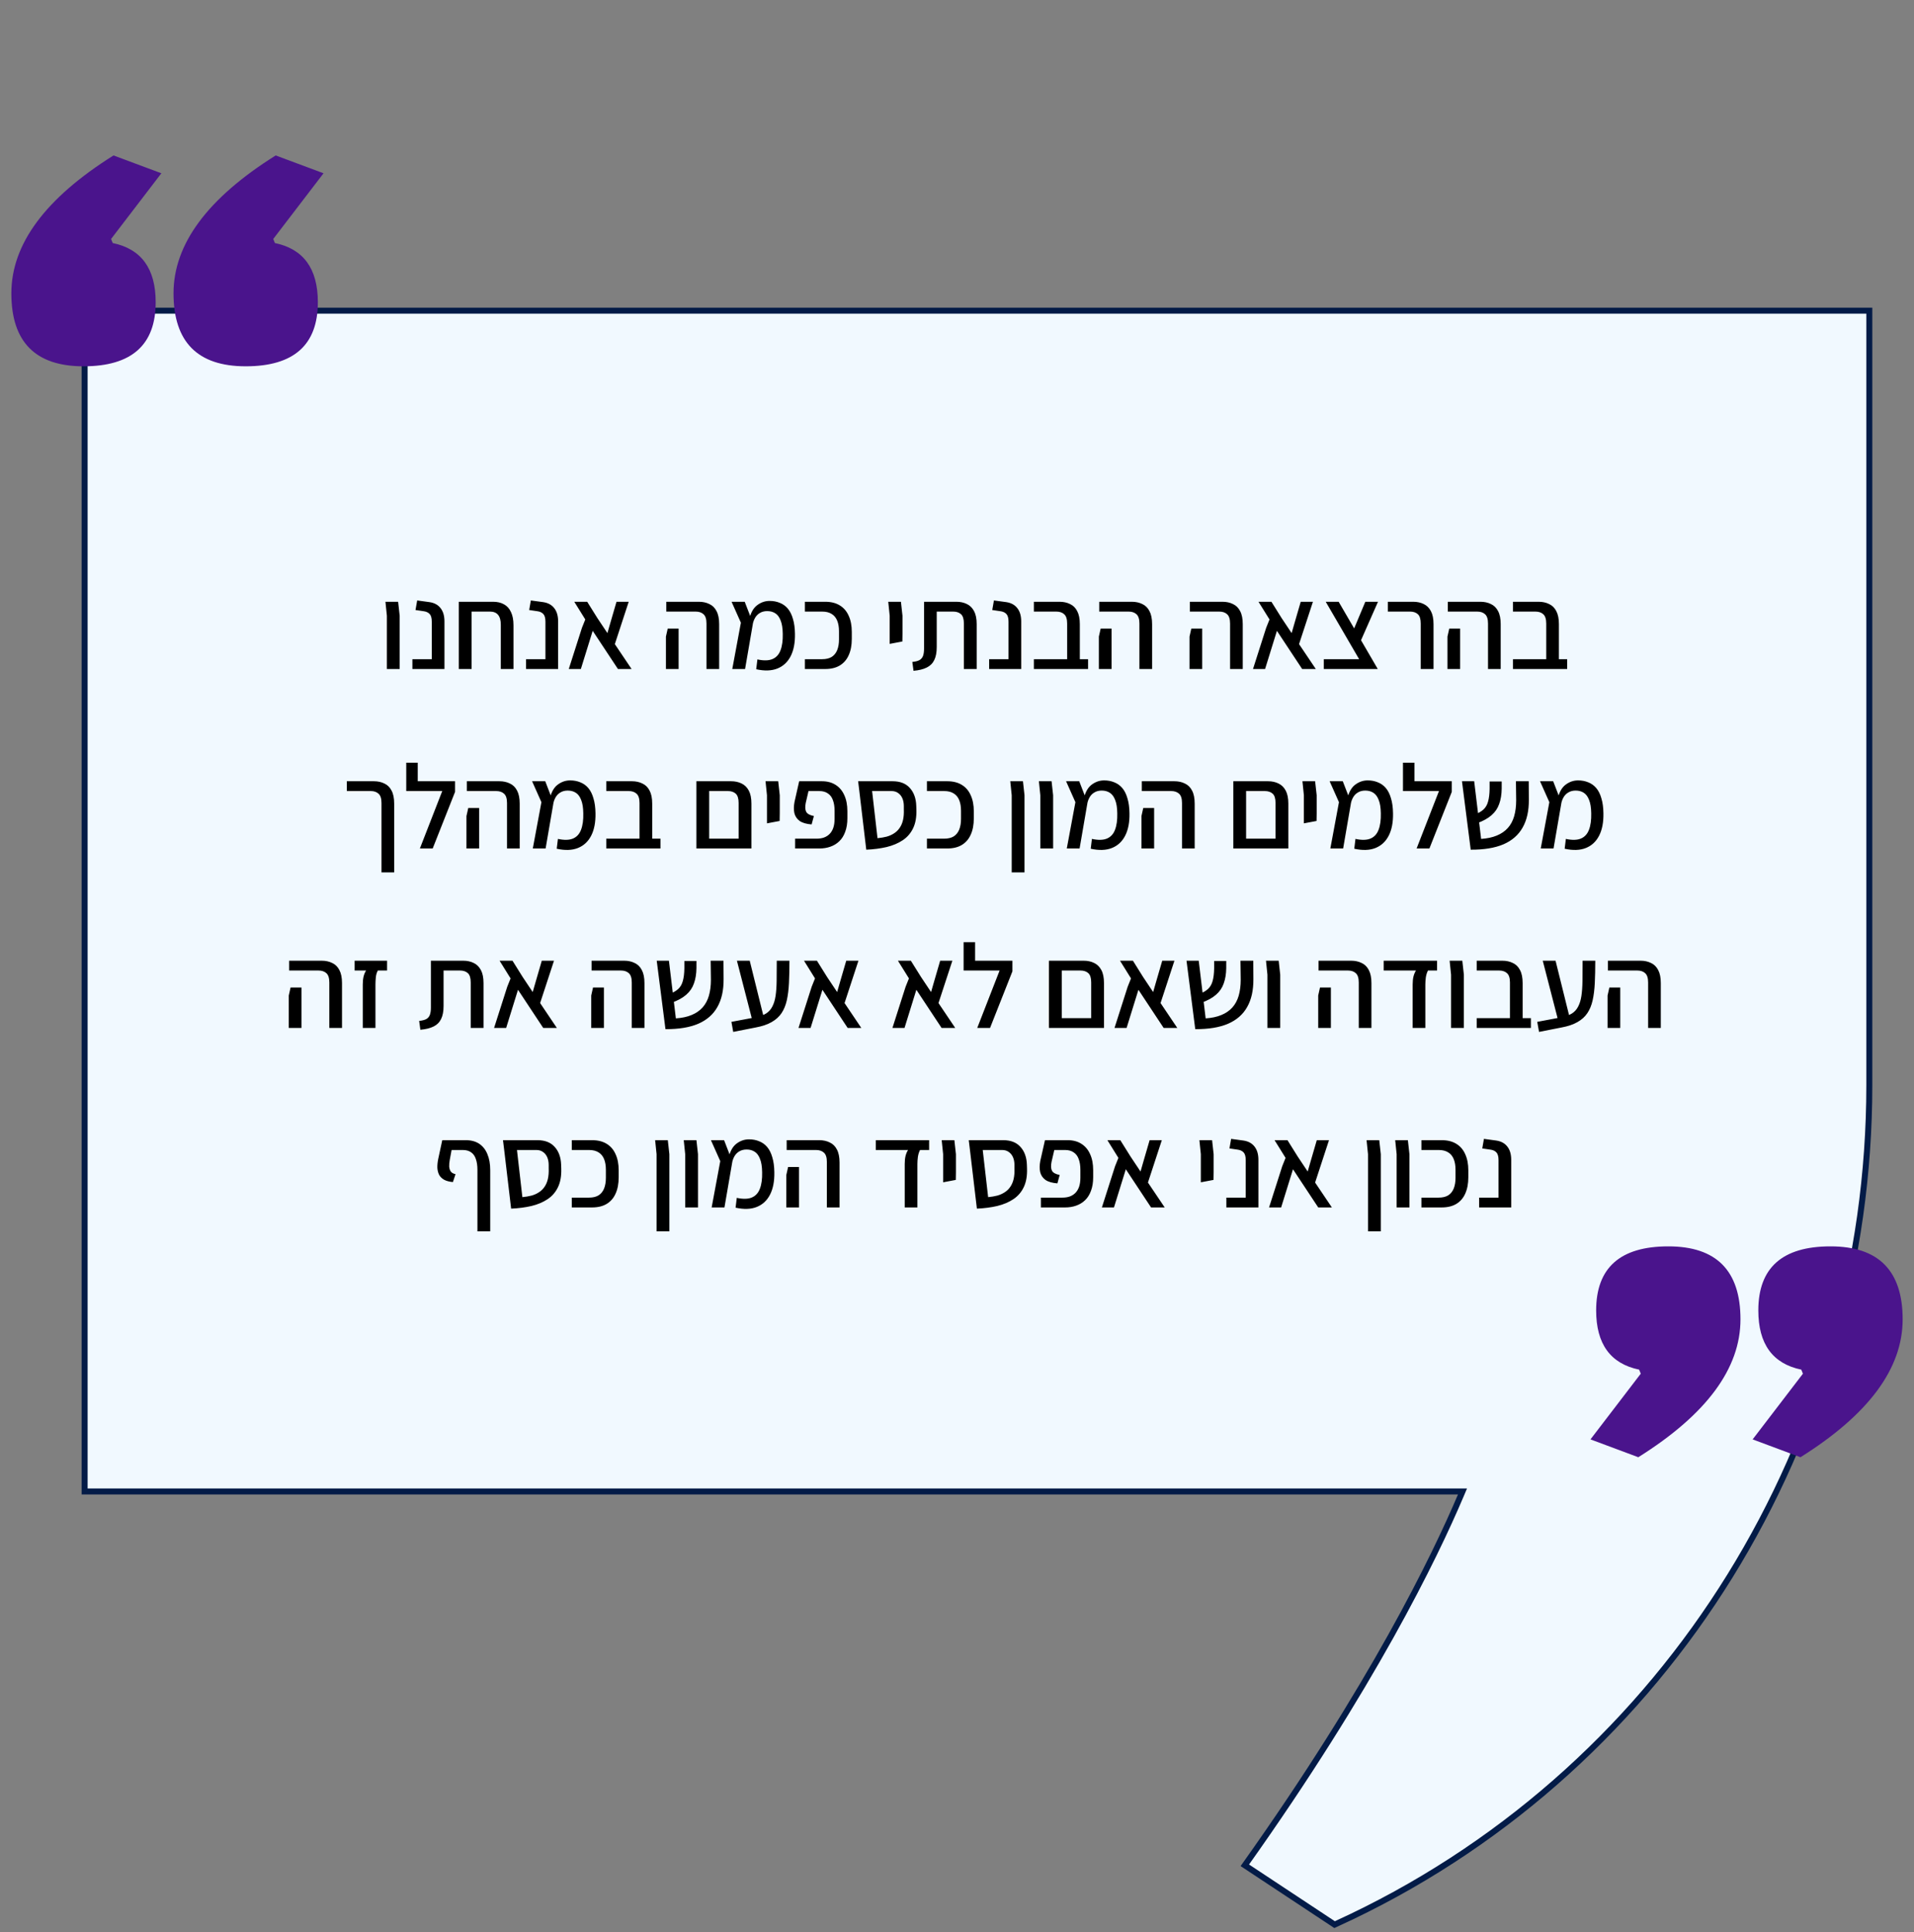
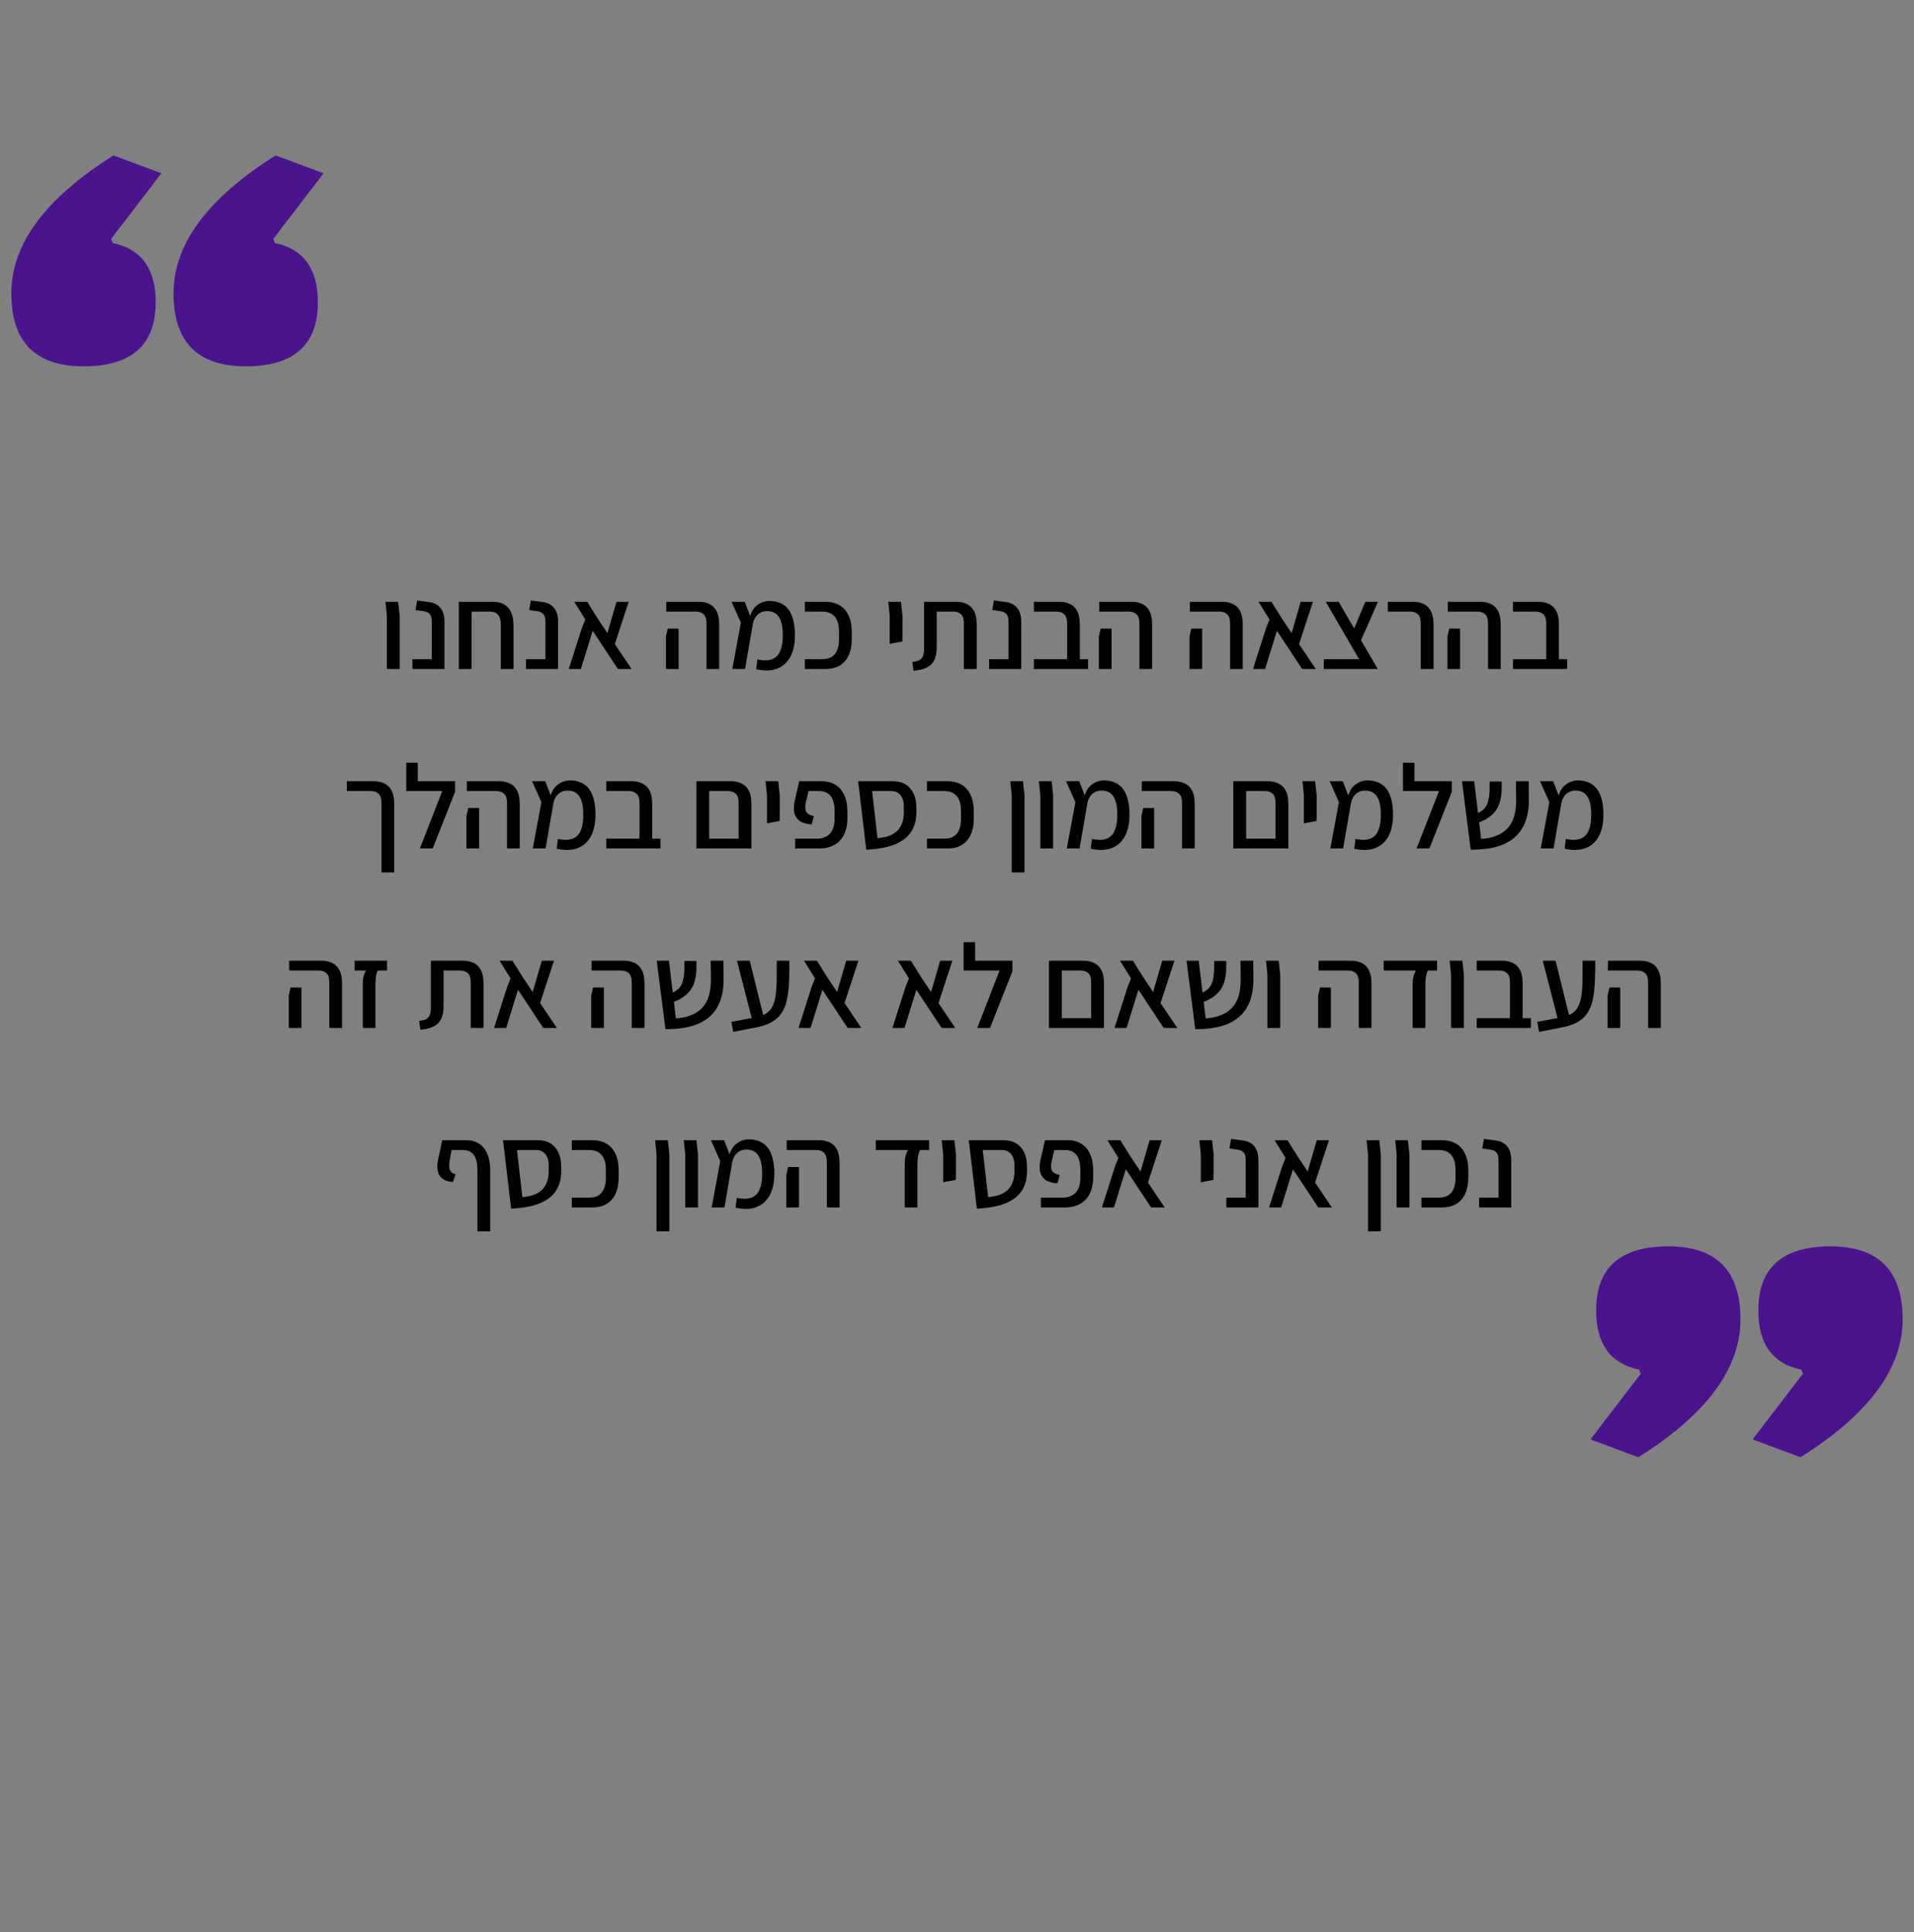
<svg xmlns="http://www.w3.org/2000/svg" width="320" height="323" viewBox="0 0 320 323" fill="none">
  <rect x="0" y="0" width="320" height="323" fill="#808080" stroke="none" />
-   <path d="M243.76 249.305H14.148V51.93H312.53V181.381C312.53 240.421 279.223 294.847 225.998 320.374C225.05 320.828 224.095 321.276 223.133 321.715L208.122 311.793C229.422 281.834 239.863 260.264 244.22 250.001L244.515 249.305H243.76Z" fill="#F1F9FF" stroke="#031B47" />
  <path d="M53.141 50.52C53.141 57.66 49.119 61.229 41.076 61.229C33.032 61.229 29.011 57.162 29.011 49.029C29.011 40.804 34.704 33.122 46.092 25.983L54.09 28.965L45.685 39.946L45.956 40.624C50.746 41.618 53.141 44.916 53.141 50.52ZM26.028 50.52C26.028 57.66 22.006 61.229 13.963 61.229C5.92 61.229 1.898 57.162 1.898 49.029C1.898 40.804 7.592 33.122 18.979 25.983L26.977 28.965L18.572 39.946L18.843 40.624C23.633 41.618 26.028 44.916 26.028 50.52Z" fill="#4A148C" />
  <path d="M266.859 219.047C266.859 211.907 270.881 208.337 278.924 208.337C286.968 208.337 290.989 212.404 290.989 220.538C290.989 228.762 285.296 236.444 273.908 243.584L265.91 240.601L274.315 229.621L274.044 228.943C269.254 227.949 266.859 224.65 266.859 219.047ZM293.972 219.047C293.972 211.907 297.993 208.337 306.037 208.337C314.08 208.337 318.102 212.404 318.102 220.538C318.102 228.762 312.408 236.444 301.021 243.584L293.023 240.601L301.428 229.621L301.157 228.943C296.367 227.949 293.972 224.65 293.972 219.047Z" fill="#4A148C" />
  <path d="M64.683 111.828V102.928L64.443 100.588H66.563L66.823 102.928V111.828H64.683ZM68.948 111.828V110.188H72.188V103.928C72.188 103.315 72.068 102.881 71.828 102.628C71.588 102.375 71.255 102.221 70.828 102.168L69.468 101.968L69.748 100.368L71.808 100.648C72.622 100.768 73.242 101.108 73.668 101.668C74.095 102.215 74.308 102.948 74.308 103.868V111.828H68.948ZM83.729 111.828V104.428C83.729 102.961 83.123 102.228 81.909 102.228H76.709V100.588H82.449C83.143 100.588 83.743 100.728 84.249 101.008C84.769 101.288 85.163 101.721 85.429 102.308C85.709 102.881 85.849 103.621 85.849 104.528V111.828H83.729ZM76.709 111.828V101.448H78.849V111.828H76.709ZM87.952 111.828V110.188H91.192V103.928C91.192 103.315 91.072 102.881 90.832 102.628C90.592 102.375 90.259 102.221 89.832 102.168L88.472 101.968L88.752 100.368L90.812 100.648C91.626 100.768 92.246 101.108 92.672 101.668C93.099 102.215 93.312 102.948 93.312 103.868V111.828H87.952ZM105.593 111.828H103.313L99.093 105.448L97.113 111.828H95.093L97.293 104.948L97.853 103.548L96.013 100.588H98.173L99.873 103.308L101.553 105.828L102.053 104.088L103.073 100.588H105.113L102.793 107.668L105.593 111.828ZM118.116 111.828V104.228C118.116 103.481 117.95 102.961 117.616 102.668C117.296 102.375 116.856 102.228 116.296 102.228H111.396V100.588H116.836C117.503 100.588 118.09 100.715 118.596 100.968C119.116 101.208 119.516 101.601 119.796 102.148C120.09 102.695 120.236 103.421 120.236 104.328V111.828H118.116ZM111.336 111.828V106.408L111.636 105.068H113.456V106.408V111.828H111.336ZM126.429 111.868L126.629 110.228C127.682 110.455 128.522 110.435 129.149 110.168C129.775 109.901 130.222 109.415 130.489 108.708C130.769 107.988 130.895 107.068 130.869 105.948C130.855 105.001 130.735 104.255 130.509 103.708C130.295 103.148 129.995 102.748 129.609 102.508C129.235 102.268 128.789 102.148 128.269 102.148C127.802 102.148 127.402 102.248 127.069 102.448C126.735 102.635 126.469 102.895 126.269 103.228C126.069 103.561 125.929 103.935 125.849 104.348L125.309 103.348C125.562 102.335 125.995 101.601 126.609 101.148C127.235 100.681 127.922 100.448 128.669 100.448C129.295 100.448 129.862 100.555 130.369 100.768C130.889 100.968 131.335 101.288 131.709 101.728C132.082 102.168 132.369 102.741 132.569 103.448C132.782 104.141 132.895 104.975 132.909 105.948C132.935 107.455 132.695 108.701 132.189 109.688C131.682 110.675 130.942 111.361 129.969 111.748C128.995 112.135 127.815 112.175 126.429 111.868ZM122.429 111.828L123.869 104.088L122.309 100.588H124.509L125.889 104.168L124.569 111.828H122.429ZM134.571 111.828V110.188H137.451C138.104 110.188 138.637 110.061 139.051 109.808C139.464 109.541 139.771 109.161 139.971 108.668C140.171 108.161 140.271 107.568 140.271 106.888V105.528C140.271 104.835 140.171 104.241 139.971 103.748C139.771 103.255 139.464 102.881 139.051 102.628C138.637 102.361 138.104 102.228 137.451 102.228H134.571V100.588H137.971C138.931 100.588 139.737 100.788 140.391 101.188C141.057 101.588 141.557 102.168 141.891 102.928C142.237 103.675 142.411 104.575 142.411 105.628V106.788C142.411 107.855 142.237 108.768 141.891 109.528C141.557 110.275 141.057 110.848 140.391 111.248C139.737 111.635 138.931 111.828 137.971 111.828H134.571ZM148.746 107.628V105.968V102.928L148.506 100.588H150.626L150.886 102.928V105.968L150.866 107.228L148.746 107.628ZM152.731 112.128L152.531 110.648C153.064 110.595 153.471 110.488 153.751 110.328C154.031 110.155 154.224 109.915 154.331 109.608C154.438 109.288 154.491 108.895 154.491 108.428V100.588H159.891C160.558 100.588 161.144 100.715 161.651 100.968C162.158 101.208 162.558 101.601 162.851 102.148C163.144 102.695 163.291 103.421 163.291 104.328V111.828H161.151V104.228C161.151 103.481 160.991 102.961 160.671 102.668C160.351 102.375 159.911 102.228 159.351 102.228H156.611V108.168C156.611 109.061 156.471 109.788 156.191 110.348C155.924 110.895 155.504 111.308 154.931 111.588C154.371 111.868 153.638 112.048 152.731 112.128ZM165.374 111.828V110.188H168.614V103.928C168.614 103.315 168.494 102.881 168.254 102.628C168.014 102.375 167.681 102.221 167.254 102.168L165.894 101.968L166.174 100.368L168.234 100.648C169.047 100.768 169.667 101.108 170.094 101.668C170.521 102.215 170.734 102.948 170.734 103.868V111.828H165.374ZM178.415 111.828V104.228C178.415 103.481 178.248 102.961 177.915 102.668C177.595 102.375 177.155 102.228 176.595 102.228H172.855V100.588H177.135C177.802 100.588 178.388 100.715 178.895 100.968C179.415 101.208 179.815 101.601 180.095 102.148C180.388 102.695 180.535 103.421 180.535 104.328V111.828H178.415ZM172.855 111.828V110.188H181.915V111.828H172.855ZM190.499 111.828V104.228C190.499 103.481 190.332 102.961 189.999 102.668C189.679 102.375 189.239 102.228 188.679 102.228H183.779V100.588H189.219C189.886 100.588 190.472 100.715 190.979 100.968C191.499 101.208 191.899 101.601 192.179 102.148C192.472 102.695 192.619 103.421 192.619 104.328V111.828H190.499ZM183.719 111.828V106.408L184.019 105.068H185.839V106.408V111.828H183.719ZM205.655 111.828V104.228C205.655 103.481 205.489 102.961 205.155 102.668C204.835 102.375 204.395 102.228 203.835 102.228H198.935V100.588H204.375C205.042 100.588 205.629 100.715 206.135 100.968C206.655 101.208 207.055 101.601 207.335 102.148C207.629 102.695 207.775 103.421 207.775 104.328V111.828H205.655ZM198.875 111.828V106.408L199.175 105.068H200.995V106.408V111.828H198.875ZM219.988 111.828H217.708L213.488 105.448L211.508 111.828H209.488L211.688 104.948L212.248 103.548L210.408 100.588H212.568L214.268 103.308L215.948 105.828L216.448 104.088L217.468 100.588H219.508L217.188 107.668L219.988 111.828ZM228.187 111.828L221.647 100.588H223.807L230.347 111.828H228.187ZM221.327 111.828V110.188H229.087L229.707 111.828H221.327ZM227.447 107.248L226.247 105.408L228.267 100.588H230.387L227.447 107.248ZM237.53 111.828V104.228C237.53 103.481 237.37 102.961 237.05 102.668C236.73 102.375 236.29 102.228 235.73 102.228H232.03V100.588H236.27C236.937 100.588 237.523 100.715 238.03 100.968C238.537 101.208 238.937 101.601 239.23 102.148C239.523 102.695 239.67 103.421 239.67 104.328V111.828H237.53ZM248.78 111.828V104.228C248.78 103.481 248.614 102.961 248.28 102.668C247.96 102.375 247.52 102.228 246.96 102.228H242.06V100.588H247.5C248.167 100.588 248.754 100.715 249.26 100.968C249.78 101.208 250.18 101.601 250.46 102.148C250.754 102.695 250.9 103.421 250.9 104.328V111.828H248.78ZM242 111.828V106.408L242.3 105.068H244.12V106.408V111.828H242ZM258.513 111.828V104.228C258.513 103.481 258.346 102.961 258.013 102.668C257.693 102.375 257.253 102.228 256.693 102.228H252.953V100.588H257.233C257.899 100.588 258.486 100.715 258.993 100.968C259.513 101.208 259.913 101.601 260.193 102.148C260.486 102.695 260.633 103.421 260.633 104.328V111.828H258.513ZM252.953 111.828V110.188H262.013V111.828H252.953ZM63.783 145.828V134.228C63.783 133.481 63.617 132.961 63.283 132.668C62.963 132.375 62.53 132.228 61.983 132.228H57.983V130.588H62.503C63.17 130.588 63.757 130.715 64.263 130.968C64.783 131.208 65.183 131.601 65.463 132.148C65.757 132.695 65.903 133.421 65.903 134.328V145.828H63.783ZM70.2 141.828L73.94 132.228H67.92V130.588H76.08V132.368L72.34 141.828H70.2ZM67.92 132.228V127.488H69.84V132.228H67.92ZM84.767 141.828V134.228C84.767 133.481 84.6 132.961 84.267 132.668C83.947 132.375 83.507 132.228 82.947 132.228H78.047V130.588H83.487C84.153 130.588 84.74 130.715 85.247 130.968C85.767 131.208 86.167 131.601 86.447 132.148C86.74 132.695 86.887 133.421 86.887 134.328V141.828H84.767ZM77.987 141.828V136.408L78.287 135.068H80.107V136.408V141.828H77.987ZM93.079 141.868L93.279 140.228C94.332 140.455 95.172 140.435 95.799 140.168C96.426 139.901 96.872 139.415 97.139 138.708C97.419 137.988 97.546 137.068 97.519 135.948C97.506 135.001 97.386 134.255 97.159 133.708C96.946 133.148 96.646 132.748 96.259 132.508C95.886 132.268 95.439 132.148 94.919 132.148C94.452 132.148 94.052 132.248 93.719 132.448C93.386 132.635 93.119 132.895 92.919 133.228C92.719 133.561 92.579 133.935 92.499 134.348L91.959 133.348C92.212 132.335 92.646 131.601 93.259 131.148C93.886 130.681 94.572 130.448 95.319 130.448C95.946 130.448 96.512 130.555 97.019 130.768C97.539 130.968 97.986 131.288 98.359 131.728C98.732 132.168 99.019 132.741 99.219 133.448C99.432 134.141 99.546 134.975 99.559 135.948C99.586 137.455 99.346 138.701 98.839 139.688C98.332 140.675 97.592 141.361 96.619 141.748C95.646 142.135 94.466 142.175 93.079 141.868ZM89.079 141.828L90.519 134.088L88.959 130.588H91.159L92.539 134.168L91.219 141.828H89.079ZM106.921 141.828V134.228C106.921 133.481 106.754 132.961 106.421 132.668C106.101 132.375 105.661 132.228 105.101 132.228H101.361V130.588H105.641C106.308 130.588 106.894 130.715 107.401 130.968C107.921 131.208 108.321 131.601 108.601 132.148C108.894 132.695 109.041 133.421 109.041 134.328V141.828H106.921ZM101.361 141.828V140.188H110.421V141.828H101.361ZM123.489 141.828V134.228C123.489 133.481 123.329 132.961 123.009 132.668C122.689 132.375 122.249 132.228 121.689 132.228H117.749V130.588H122.229C122.896 130.588 123.482 130.715 123.989 130.968C124.496 131.208 124.896 131.601 125.189 132.148C125.482 132.695 125.629 133.421 125.629 134.328V140.348V141.828H123.489ZM116.929 141.828V140.188H124.869L124.769 141.828H116.929ZM116.429 141.828V131.948V130.588H118.569V132.048V141.828H116.429ZM128.228 137.628V135.968V132.928L127.988 130.588H130.108L130.368 132.928V135.968L130.348 137.228L128.228 137.628ZM132.933 141.828V140.188H136.533C136.973 140.188 137.373 140.128 137.733 140.008C138.107 139.875 138.427 139.675 138.693 139.408C138.96 139.141 139.167 138.801 139.313 138.388C139.46 137.961 139.533 137.455 139.533 136.868V135.528C139.533 134.835 139.44 134.241 139.253 133.748C139.08 133.255 138.8 132.881 138.413 132.628C138.04 132.361 137.56 132.228 136.973 132.228H135.173L134.713 134.208C134.58 134.861 134.607 135.361 134.793 135.708C134.98 136.041 135.407 136.275 136.073 136.408L135.693 137.808C134.827 137.741 134.16 137.548 133.693 137.228C133.24 136.895 132.947 136.461 132.813 135.928C132.693 135.381 132.7 134.755 132.833 134.048L133.613 130.588H137.413C138.307 130.588 139.067 130.788 139.693 131.188C140.333 131.588 140.82 132.161 141.153 132.908C141.5 133.655 141.673 134.555 141.673 135.608V136.768C141.673 137.635 141.553 138.388 141.313 139.028C141.087 139.668 140.76 140.195 140.333 140.608C139.907 141.021 139.407 141.328 138.833 141.528C138.273 141.728 137.66 141.828 136.993 141.828H132.933ZM144.83 142.028L143.67 132.228L145.69 131.208L146.71 140.108C147.27 140.055 147.784 139.968 148.25 139.848C148.717 139.715 149.13 139.528 149.49 139.288C149.864 139.048 150.17 138.748 150.41 138.388C150.664 138.028 150.85 137.595 150.97 137.088C151.09 136.568 151.137 135.968 151.11 135.288V134.748C151.11 134.255 151.03 133.821 150.87 133.448C150.71 133.075 150.477 132.781 150.17 132.568C149.864 132.341 149.49 132.228 149.05 132.228H143.67L143.47 130.588H149.23C150.484 130.588 151.444 130.961 152.11 131.708C152.79 132.455 153.15 133.455 153.19 134.708L153.21 135.328C153.25 136.555 153.07 137.588 152.67 138.428C152.27 139.268 151.69 139.941 150.93 140.448C150.17 140.955 149.27 141.335 148.23 141.588C147.19 141.828 146.057 141.975 144.83 142.028ZM154.971 141.828V140.188H157.851C158.504 140.188 159.038 140.061 159.451 139.808C159.864 139.541 160.171 139.161 160.371 138.668C160.571 138.161 160.671 137.568 160.671 136.888V135.528C160.671 134.835 160.571 134.241 160.371 133.748C160.171 133.255 159.864 132.881 159.451 132.628C159.038 132.361 158.504 132.228 157.851 132.228H154.971V130.588H158.371C159.331 130.588 160.138 130.788 160.791 131.188C161.458 131.588 161.958 132.168 162.291 132.928C162.638 133.675 162.811 134.575 162.811 135.628V136.788C162.811 137.855 162.638 138.768 162.291 139.528C161.958 140.275 161.458 140.848 160.791 141.248C160.138 141.635 159.331 141.828 158.371 141.828H154.971ZM169.146 145.828V132.928L168.906 130.588H171.026L171.286 132.928V145.828H169.146ZM173.931 141.828V132.928L173.691 130.588H175.811L176.071 132.928V141.828H173.931ZM182.356 141.868L182.556 140.228C183.61 140.455 184.45 140.435 185.076 140.168C185.703 139.901 186.15 139.415 186.416 138.708C186.696 137.988 186.823 137.068 186.796 135.948C186.783 135.001 186.663 134.255 186.436 133.708C186.223 133.148 185.923 132.748 185.536 132.508C185.163 132.268 184.716 132.148 184.196 132.148C183.73 132.148 183.33 132.248 182.996 132.448C182.663 132.635 182.396 132.895 182.196 133.228C181.996 133.561 181.856 133.935 181.776 134.348L181.236 133.348C181.49 132.335 181.923 131.601 182.536 131.148C183.163 130.681 183.85 130.448 184.596 130.448C185.223 130.448 185.79 130.555 186.296 130.768C186.816 130.968 187.263 131.288 187.636 131.728C188.01 132.168 188.296 132.741 188.496 133.448C188.71 134.141 188.823 134.975 188.836 135.948C188.863 137.455 188.623 138.701 188.116 139.688C187.61 140.675 186.87 141.361 185.896 141.748C184.923 142.135 183.743 142.175 182.356 141.868ZM178.356 141.828L179.796 134.088L178.236 130.588H180.436L181.816 134.168L180.496 141.828H178.356ZM197.618 141.828V134.228C197.618 133.481 197.452 132.961 197.118 132.668C196.798 132.375 196.358 132.228 195.798 132.228H190.898V130.588H196.338C197.005 130.588 197.592 130.715 198.098 130.968C198.618 131.208 199.018 131.601 199.298 132.148C199.592 132.695 199.738 133.421 199.738 134.328V141.828H197.618ZM190.838 141.828V136.408L191.138 135.068H192.958V136.408V141.828H190.838ZM213.255 141.828V134.228C213.255 133.481 213.095 132.961 212.775 132.668C212.455 132.375 212.015 132.228 211.455 132.228H207.515V130.588H211.995C212.661 130.588 213.248 130.715 213.755 130.968C214.261 131.208 214.661 131.601 214.955 132.148C215.248 132.695 215.395 133.421 215.395 134.328V140.348V141.828H213.255ZM206.695 141.828V140.188H214.635L214.535 141.828H206.695ZM206.195 141.828V131.948V130.588H208.335V132.048V141.828H206.195ZM217.994 137.628V135.968V132.928L217.754 130.588H219.874L220.134 132.928V135.968L220.114 137.228L217.994 137.628ZM226.419 141.868L226.619 140.228C227.672 140.455 228.512 140.435 229.139 140.168C229.766 139.901 230.212 139.415 230.479 138.708C230.759 137.988 230.886 137.068 230.859 135.948C230.846 135.001 230.726 134.255 230.499 133.708C230.286 133.148 229.986 132.748 229.599 132.508C229.226 132.268 228.779 132.148 228.259 132.148C227.792 132.148 227.392 132.248 227.059 132.448C226.726 132.635 226.459 132.895 226.259 133.228C226.059 133.561 225.919 133.935 225.839 134.348L225.299 133.348C225.552 132.335 225.986 131.601 226.599 131.148C227.226 130.681 227.912 130.448 228.659 130.448C229.286 130.448 229.852 130.555 230.359 130.768C230.879 130.968 231.326 131.288 231.699 131.728C232.072 132.168 232.359 132.741 232.559 133.448C232.772 134.141 232.886 134.975 232.899 135.948C232.926 137.455 232.686 138.701 232.179 139.688C231.672 140.675 230.932 141.361 229.959 141.748C228.986 142.135 227.806 142.175 226.419 141.868ZM222.419 141.828L223.859 134.088L222.299 130.588H224.499L225.879 134.168L224.559 141.828H222.419ZM236.841 141.828L240.581 132.228H234.561V130.588H242.721V132.368L238.981 141.828H236.841ZM234.561 132.228V127.488H236.481V132.228H234.561ZM245.887 142.028L244.427 130.588H246.467L247.627 140.228C248.641 140.161 249.514 139.975 250.247 139.668C250.994 139.361 251.607 138.941 252.087 138.408C252.567 137.875 252.921 137.221 253.147 136.448C253.374 135.661 253.487 134.768 253.487 133.768L253.447 130.588H255.587L255.607 133.668C255.621 135.535 255.274 137.088 254.567 138.328C253.874 139.568 252.807 140.501 251.367 141.128C249.927 141.741 248.101 142.041 245.887 142.028ZM246.947 137.608L246.447 136.208C247.114 135.955 247.634 135.661 248.007 135.328C248.381 134.981 248.641 134.535 248.787 133.988C248.947 133.428 249.034 132.721 249.047 131.868V130.628H251.067V131.828C251.054 132.801 250.914 133.655 250.647 134.388C250.394 135.121 249.967 135.748 249.367 136.268C248.781 136.788 247.974 137.235 246.947 137.608ZM261.595 141.868L261.795 140.228C262.848 140.455 263.688 140.435 264.315 140.168C264.941 139.901 265.388 139.415 265.655 138.708C265.935 137.988 266.061 137.068 266.035 135.948C266.021 135.001 265.901 134.255 265.675 133.708C265.461 133.148 265.161 132.748 264.775 132.508C264.401 132.268 263.955 132.148 263.435 132.148C262.968 132.148 262.568 132.248 262.235 132.448C261.901 132.635 261.635 132.895 261.435 133.228C261.235 133.561 261.095 133.935 261.015 134.348L260.475 133.348C260.728 132.335 261.161 131.601 261.775 131.148C262.401 130.681 263.088 130.448 263.835 130.448C264.461 130.448 265.028 130.555 265.535 130.768C266.055 130.968 266.501 131.288 266.875 131.728C267.248 132.168 267.535 132.741 267.735 133.448C267.948 134.141 268.061 134.975 268.075 135.948C268.101 137.455 267.861 138.701 267.355 139.688C266.848 140.675 266.108 141.361 265.135 141.748C264.161 142.135 262.981 142.175 261.595 141.868ZM257.595 141.828L259.035 134.088L257.475 130.588H259.675L261.055 134.168L259.735 141.828H257.595ZM55.06 171.828V164.228C55.06 163.481 54.893 162.961 54.56 162.668C54.24 162.375 53.8 162.228 53.24 162.228H48.34V160.588H53.78C54.446 160.588 55.033 160.715 55.54 160.968C56.06 161.208 56.46 161.601 56.74 162.148C57.033 162.695 57.18 163.421 57.18 164.328V171.828H55.06ZM48.28 171.828V166.408L48.58 165.068H50.4V166.408V171.828H48.28ZM60.652 171.828V164.568C60.652 164.048 60.699 163.595 60.792 163.208C60.899 162.808 61.039 162.481 61.212 162.228H59.292V160.588H64.712V162.228H63.172C62.985 162.561 62.872 162.948 62.832 163.388C62.792 163.815 62.772 164.208 62.772 164.568V171.828H60.652ZM70.28 172.128L70.08 170.648C70.613 170.595 71.02 170.488 71.3 170.328C71.58 170.155 71.773 169.915 71.88 169.608C71.986 169.288 72.04 168.895 72.04 168.428V160.588H77.44C78.106 160.588 78.693 160.715 79.2 160.968C79.706 161.208 80.106 161.601 80.4 162.148C80.693 162.695 80.84 163.421 80.84 164.328V171.828H78.7V164.228C78.7 163.481 78.54 162.961 78.22 162.668C77.9 162.375 77.46 162.228 76.9 162.228H74.16V168.168C74.16 169.061 74.02 169.788 73.74 170.348C73.473 170.895 73.053 171.308 72.48 171.588C71.92 171.868 71.186 172.048 70.28 172.128ZM93.103 171.828H90.823L86.603 165.448L84.623 171.828H82.603L84.803 164.948L85.363 163.548L83.523 160.588H85.683L87.383 163.308L89.063 165.828L89.563 164.088L90.583 160.588H92.623L90.303 167.668L93.103 171.828ZM105.626 171.828V164.228C105.626 163.481 105.459 162.961 105.126 162.668C104.806 162.375 104.366 162.228 103.806 162.228H98.906V160.588H104.346C105.013 160.588 105.599 160.715 106.106 160.968C106.626 161.208 107.026 161.601 107.306 162.148C107.599 162.695 107.746 163.421 107.746 164.328V171.828H105.626ZM98.846 171.828V166.408L99.146 165.068H100.966V166.408V171.828H98.846ZM111.258 172.028L109.798 160.588H111.838L112.998 170.228C114.012 170.161 114.885 169.975 115.618 169.668C116.365 169.361 116.978 168.941 117.458 168.408C117.938 167.875 118.292 167.221 118.518 166.448C118.745 165.661 118.858 164.768 118.858 163.768L118.818 160.588H120.958L120.978 163.668C120.992 165.535 120.645 167.088 119.938 168.328C119.245 169.568 118.178 170.501 116.738 171.128C115.298 171.741 113.472 172.041 111.258 172.028ZM112.318 167.608L111.818 166.208C112.485 165.955 113.005 165.661 113.378 165.328C113.752 164.981 114.012 164.535 114.158 163.988C114.318 163.428 114.405 162.721 114.418 161.868V160.628H116.438V161.828C116.425 162.801 116.285 163.655 116.018 164.388C115.765 165.121 115.338 165.748 114.738 166.268C114.152 166.788 113.345 167.235 112.318 167.608ZM122.586 172.488L122.286 170.808L126.326 170.048C127.046 169.901 127.632 169.688 128.086 169.408C128.539 169.115 128.886 168.728 129.126 168.248C129.379 167.768 129.559 167.181 129.666 166.488C129.772 165.781 129.832 164.941 129.846 163.968C129.859 162.995 129.866 161.868 129.866 160.588H131.986C131.986 161.975 131.959 163.215 131.906 164.308C131.852 165.401 131.732 166.368 131.546 167.208C131.359 168.035 131.066 168.748 130.666 169.348C130.266 169.948 129.712 170.448 129.006 170.848C128.312 171.248 127.426 171.548 126.346 171.748L122.586 172.488ZM125.726 170.348L123.206 160.588H125.346L127.766 170.348H125.726ZM144.001 171.828H141.721L137.501 165.448L135.521 171.828H133.501L135.701 164.948L136.261 163.548L134.421 160.588H136.581L138.281 163.308L139.961 165.828L140.461 164.088L141.481 160.588H143.521L141.201 167.668L144.001 171.828ZM159.705 171.828H157.425L153.205 165.448L151.225 171.828H149.205L151.405 164.948L151.965 163.548L150.125 160.588H152.285L153.985 163.308L155.665 165.828L156.165 164.088L157.185 160.588H159.225L156.905 167.668L159.705 171.828ZM163.384 171.828L167.124 162.228H161.104V160.588H169.264V162.368L165.524 171.828H163.384ZM161.104 162.228V157.488H163.024V162.228H161.104ZM182.434 171.828V164.228C182.434 163.481 182.274 162.961 181.954 162.668C181.634 162.375 181.194 162.228 180.634 162.228H176.694V160.588H181.174C181.841 160.588 182.428 160.715 182.934 160.968C183.441 161.208 183.841 161.601 184.134 162.148C184.428 162.695 184.574 163.421 184.574 164.328V170.348V171.828H182.434ZM175.874 171.828V170.188H183.814L183.714 171.828H175.874ZM175.374 171.828V161.948V160.588H177.514V162.048V171.828H175.374ZM196.833 171.828H194.553L190.333 165.448L188.353 171.828H186.333L188.533 164.948L189.093 163.548L187.253 160.588H189.413L191.113 163.308L192.793 165.828L193.293 164.088L194.313 160.588H196.353L194.033 167.668L196.833 171.828ZM199.833 172.028L198.373 160.588H200.413L201.573 170.228C202.586 170.161 203.459 169.975 204.193 169.668C204.939 169.361 205.553 168.941 206.033 168.408C206.513 167.875 206.866 167.221 207.093 166.448C207.319 165.661 207.433 164.768 207.433 163.768L207.393 160.588H209.533L209.553 163.668C209.566 165.535 209.219 167.088 208.513 168.328C207.819 169.568 206.753 170.501 205.313 171.128C203.873 171.741 202.046 172.041 199.833 172.028ZM200.893 167.608L200.393 166.208C201.059 165.955 201.579 165.661 201.953 165.328C202.326 164.981 202.586 164.535 202.733 163.988C202.893 163.428 202.979 162.721 202.993 161.868V160.628H205.013V161.828C204.999 162.801 204.859 163.655 204.593 164.388C204.339 165.121 203.913 165.748 203.313 166.268C202.726 166.788 201.919 167.235 200.893 167.608ZM211.9 171.828V162.928L211.66 160.588H213.78L214.04 162.928V171.828H211.9ZM227.169 171.828V164.228C227.169 163.481 227.002 162.961 226.669 162.668C226.349 162.375 225.909 162.228 225.349 162.228H220.449V160.588H225.889C226.556 160.588 227.142 160.715 227.649 160.968C228.169 161.208 228.569 161.601 228.849 162.148C229.142 162.695 229.289 163.421 229.289 164.328V171.828H227.169ZM220.389 171.828V166.408L220.689 165.068H222.509V166.408V171.828H220.389ZM236.181 171.828V164.568C236.181 164.048 236.228 163.595 236.321 163.208C236.428 162.808 236.568 162.481 236.741 162.228H231.341V160.588H240.261V162.228H238.741C238.568 162.561 238.448 162.948 238.381 163.388C238.328 163.815 238.301 164.208 238.301 164.568V171.828H236.181ZM242.603 171.828V162.928L242.363 160.588H244.483L244.743 162.928V171.828H242.603ZM252.448 171.828V164.228C252.448 163.481 252.282 162.961 251.948 162.668C251.628 162.375 251.188 162.228 250.628 162.228H246.888V160.588H251.168C251.835 160.588 252.422 160.715 252.928 160.968C253.448 161.208 253.848 161.601 254.128 162.148C254.422 162.695 254.568 163.421 254.568 164.328V171.828H252.448ZM246.888 171.828V170.188H255.948V171.828H246.888ZM257.312 172.488L257.012 170.808L261.052 170.048C261.772 169.901 262.359 169.688 262.812 169.408C263.266 169.115 263.612 168.728 263.852 168.248C264.106 167.768 264.286 167.181 264.392 166.488C264.499 165.781 264.559 164.941 264.572 163.968C264.586 162.995 264.592 161.868 264.592 160.588H266.712C266.712 161.975 266.686 163.215 266.632 164.308C266.579 165.401 266.459 166.368 266.272 167.208C266.086 168.035 265.792 168.748 265.392 169.348C264.992 169.948 264.439 170.448 263.732 170.848C263.039 171.248 262.152 171.548 261.072 171.748L257.312 172.488ZM260.452 170.348L257.932 160.588H260.072L262.492 170.348H260.452ZM275.548 171.828V164.228C275.548 163.481 275.381 162.961 275.048 162.668C274.728 162.375 274.288 162.228 273.728 162.228H268.828V160.588H274.268C274.935 160.588 275.521 160.715 276.028 160.968C276.548 161.208 276.948 161.601 277.228 162.148C277.521 162.695 277.668 163.421 277.668 164.328V171.828H275.548ZM268.768 171.828V166.408L269.068 165.068H270.888V166.408V171.828H268.768ZM77.881 190.588C78.774 190.588 79.521 190.788 80.121 191.188C80.721 191.588 81.174 192.161 81.481 192.908C81.801 193.655 81.961 194.555 81.961 195.608V205.828H79.821V195.528C79.821 194.835 79.734 194.241 79.561 193.748C79.401 193.255 79.141 192.881 78.781 192.628C78.421 192.361 77.948 192.228 77.361 192.228H75.501L75.201 193.848C75.121 194.275 75.088 194.661 75.101 195.008C75.128 195.341 75.221 195.621 75.381 195.848C75.554 196.061 75.814 196.201 76.161 196.268L75.721 197.588C75.121 197.535 74.634 197.408 74.261 197.208C73.888 196.995 73.608 196.721 73.421 196.388C73.248 196.041 73.148 195.648 73.121 195.208C73.108 194.768 73.154 194.281 73.261 193.748L73.941 190.588H77.881ZM85.455 202.028L84.295 192.228L86.315 191.208L87.335 200.108C87.895 200.055 88.409 199.968 88.875 199.848C89.342 199.715 89.755 199.528 90.115 199.288C90.489 199.048 90.795 198.748 91.035 198.388C91.289 198.028 91.475 197.595 91.595 197.088C91.715 196.568 91.762 195.968 91.735 195.288V194.748C91.735 194.255 91.655 193.821 91.495 193.448C91.335 193.075 91.102 192.781 90.795 192.568C90.489 192.341 90.115 192.228 89.675 192.228H84.295L84.095 190.588H89.855C91.109 190.588 92.069 190.961 92.735 191.708C93.415 192.455 93.775 193.455 93.815 194.708L93.835 195.328C93.875 196.555 93.695 197.588 93.295 198.428C92.895 199.268 92.315 199.941 91.555 200.448C90.795 200.955 89.895 201.335 88.855 201.588C87.815 201.828 86.682 201.975 85.455 202.028ZM95.596 201.828V200.188H98.476C99.129 200.188 99.663 200.061 100.076 199.808C100.489 199.541 100.796 199.161 100.996 198.668C101.196 198.161 101.296 197.568 101.296 196.888V195.528C101.296 194.835 101.196 194.241 100.996 193.748C100.796 193.255 100.489 192.881 100.076 192.628C99.663 192.361 99.129 192.228 98.476 192.228H95.596V190.588H98.996C99.956 190.588 100.763 190.788 101.416 191.188C102.083 191.588 102.583 192.168 102.916 192.928C103.263 193.675 103.436 194.575 103.436 195.628V196.788C103.436 197.855 103.263 198.768 102.916 199.528C102.583 200.275 102.083 200.848 101.416 201.248C100.763 201.635 99.956 201.828 98.996 201.828H95.596ZM109.771 205.828V192.928L109.531 190.588H111.651L111.911 192.928V205.828H109.771ZM114.556 201.828V192.928L114.316 190.588H116.436L116.696 192.928V201.828H114.556ZM122.981 201.868L123.181 200.228C124.235 200.455 125.075 200.435 125.701 200.168C126.328 199.901 126.775 199.415 127.041 198.708C127.321 197.988 127.448 197.068 127.421 195.948C127.408 195.001 127.288 194.255 127.061 193.708C126.848 193.148 126.548 192.748 126.161 192.508C125.788 192.268 125.341 192.148 124.821 192.148C124.355 192.148 123.955 192.248 123.621 192.448C123.288 192.635 123.021 192.895 122.821 193.228C122.621 193.561 122.481 193.935 122.401 194.348L121.861 193.348C122.115 192.335 122.548 191.601 123.161 191.148C123.788 190.681 124.475 190.448 125.221 190.448C125.848 190.448 126.415 190.555 126.921 190.768C127.441 190.968 127.888 191.288 128.261 191.728C128.635 192.168 128.921 192.741 129.121 193.448C129.335 194.141 129.448 194.975 129.461 195.948C129.488 197.455 129.248 198.701 128.741 199.688C128.235 200.675 127.495 201.361 126.521 201.748C125.548 202.135 124.368 202.175 122.981 201.868ZM118.981 201.828L120.421 194.088L118.861 190.588H121.061L122.441 194.168L121.121 201.828H118.981ZM138.243 201.828V194.228C138.243 193.481 138.077 192.961 137.743 192.668C137.423 192.375 136.983 192.228 136.423 192.228H131.523V190.588H136.963C137.63 190.588 138.217 190.715 138.723 190.968C139.243 191.208 139.643 191.601 139.923 192.148C140.217 192.695 140.363 193.421 140.363 194.328V201.828H138.243ZM131.463 201.828V196.408L131.763 195.068H133.583V196.408V201.828H131.463ZM151.26 201.828V194.568C151.26 194.048 151.306 193.595 151.4 193.208C151.506 192.808 151.646 192.481 151.82 192.228H146.42V190.588H155.34V192.228H153.82C153.646 192.561 153.526 192.948 153.46 193.388C153.406 193.815 153.38 194.208 153.38 194.568V201.828H151.26ZM157.681 197.628V195.968V192.928L157.441 190.588H159.561L159.821 192.928V195.968L159.801 197.228L157.681 197.628ZM163.326 202.028L162.166 192.228L164.186 191.208L165.206 200.108C165.766 200.055 166.28 199.968 166.746 199.848C167.213 199.715 167.626 199.528 167.986 199.288C168.36 199.048 168.666 198.748 168.906 198.388C169.16 198.028 169.346 197.595 169.466 197.088C169.586 196.568 169.633 195.968 169.606 195.288V194.748C169.606 194.255 169.526 193.821 169.366 193.448C169.206 193.075 168.973 192.781 168.666 192.568C168.36 192.341 167.986 192.228 167.546 192.228H162.166L161.966 190.588H167.726C168.98 190.588 169.94 190.961 170.606 191.708C171.286 192.455 171.646 193.455 171.686 194.708L171.706 195.328C171.746 196.555 171.566 197.588 171.166 198.428C170.766 199.268 170.186 199.941 169.426 200.448C168.666 200.955 167.766 201.335 166.726 201.588C165.686 201.828 164.553 201.975 163.326 202.028ZM174.027 201.828V200.188H177.627C178.067 200.188 178.467 200.128 178.827 200.008C179.2 199.875 179.52 199.675 179.787 199.408C180.054 199.141 180.26 198.801 180.407 198.388C180.554 197.961 180.627 197.455 180.627 196.868V195.528C180.627 194.835 180.534 194.241 180.347 193.748C180.174 193.255 179.894 192.881 179.507 192.628C179.134 192.361 178.654 192.228 178.067 192.228H176.267L175.807 194.208C175.674 194.861 175.7 195.361 175.887 195.708C176.074 196.041 176.5 196.275 177.167 196.408L176.787 197.808C175.92 197.741 175.254 197.548 174.787 197.228C174.334 196.895 174.04 196.461 173.907 195.928C173.787 195.381 173.794 194.755 173.927 194.048L174.707 190.588H178.507C179.4 190.588 180.16 190.788 180.787 191.188C181.427 191.588 181.914 192.161 182.247 192.908C182.594 193.655 182.767 194.555 182.767 195.608V196.768C182.767 197.635 182.647 198.388 182.407 199.028C182.18 199.668 181.854 200.195 181.427 200.608C181 201.021 180.5 201.328 179.927 201.528C179.367 201.728 178.754 201.828 178.087 201.828H174.027ZM194.724 201.828H192.444L188.224 195.448L186.244 201.828H184.224L186.424 194.948L186.984 193.548L185.144 190.588H187.304L189.004 193.308L190.684 195.828L191.184 194.088L192.204 190.588H194.244L191.924 197.668L194.724 201.828ZM200.767 197.628V195.968V192.928L200.527 190.588H202.647L202.907 192.928V195.968L202.887 197.228L200.767 197.628ZM205.032 201.828V200.188H208.272V193.928C208.272 193.315 208.152 192.881 207.912 192.628C207.672 192.375 207.339 192.221 206.912 192.168L205.552 191.968L205.832 190.368L207.892 190.648C208.706 190.768 209.326 191.108 209.752 191.668C210.179 192.215 210.392 192.948 210.392 193.868V201.828H205.032ZM222.673 201.828H220.393L216.173 195.448L214.193 201.828H212.173L214.373 194.948L214.933 193.548L213.093 190.588H215.253L216.953 193.308L218.633 195.828L219.133 194.088L220.153 190.588H222.193L219.873 197.668L222.673 201.828ZM228.716 205.828V192.928L228.476 190.588H230.596L230.856 192.928V205.828H228.716ZM233.502 201.828V192.928L233.262 190.588H235.382L235.642 192.928V201.828H233.502ZM237.647 201.828V200.188H240.527C241.18 200.188 241.713 200.061 242.127 199.808C242.54 199.541 242.847 199.161 243.047 198.668C243.247 198.161 243.347 197.568 243.347 196.888V195.528C243.347 194.835 243.247 194.241 243.047 193.748C242.847 193.255 242.54 192.881 242.127 192.628C241.713 192.361 241.18 192.228 240.527 192.228H237.647V190.588H241.047C242.007 190.588 242.813 190.788 243.467 191.188C244.133 191.588 244.633 192.168 244.967 192.928C245.313 193.675 245.487 194.575 245.487 195.628V196.788C245.487 197.855 245.313 198.768 244.967 199.528C244.633 200.275 244.133 200.848 243.467 201.248C242.813 201.635 242.007 201.828 241.047 201.828H237.647ZM247.298 201.828V200.188H250.538V193.928C250.538 193.315 250.418 192.881 250.178 192.628C249.938 192.375 249.605 192.221 249.178 192.168L247.818 191.968L248.098 190.368L250.158 190.648C250.971 190.768 251.591 191.108 252.018 191.668C252.445 192.215 252.658 192.948 252.658 193.868V201.828H247.298Z" fill="black" />
</svg>